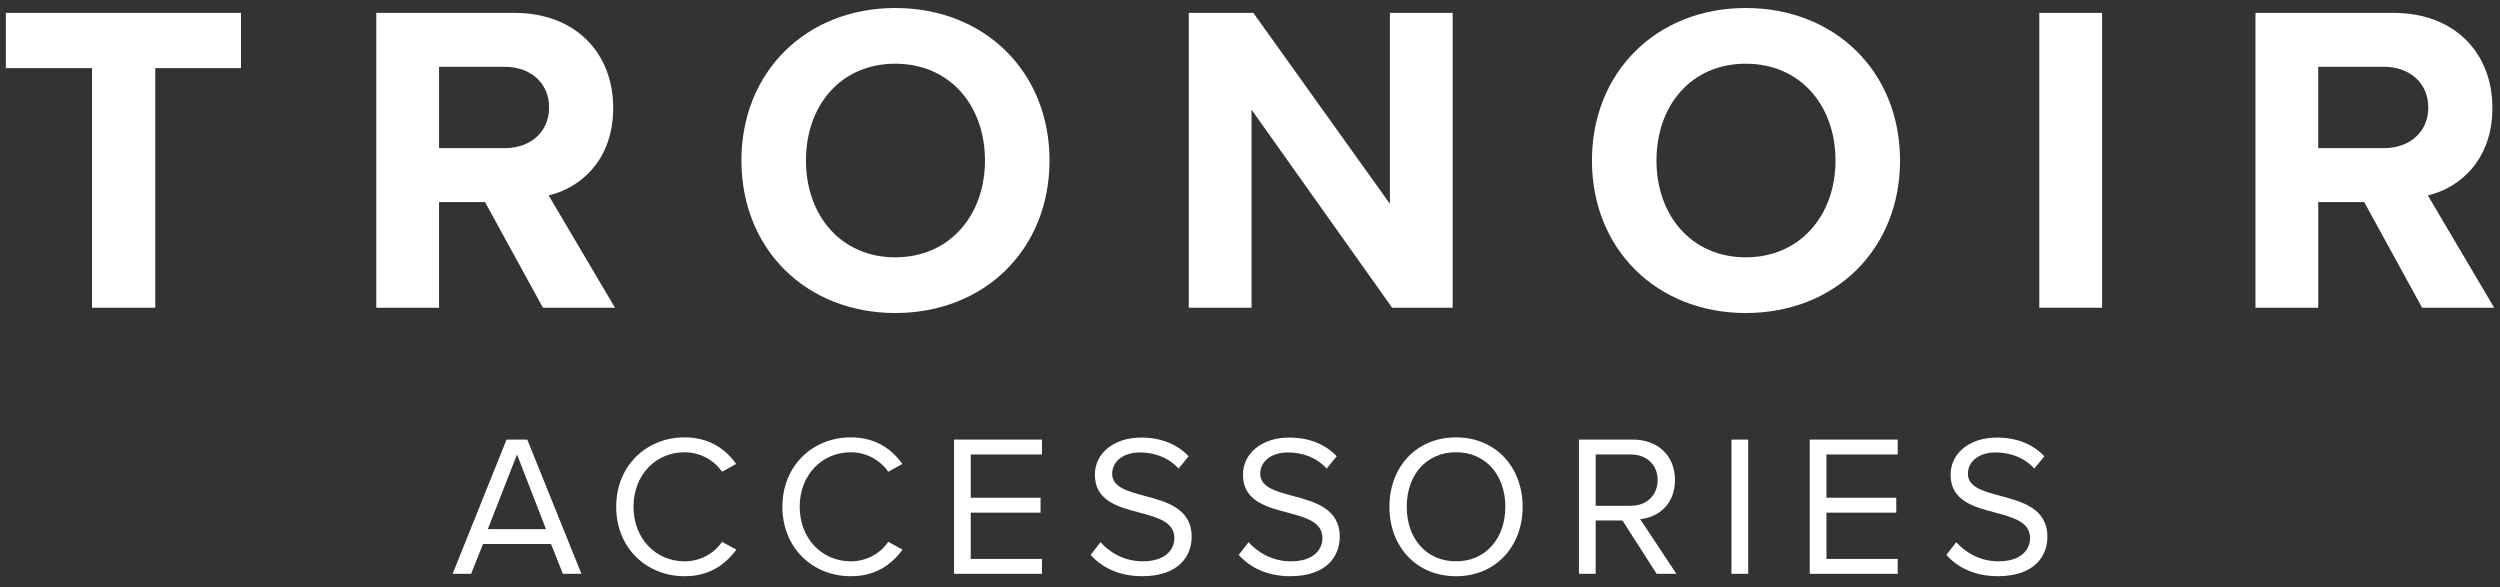
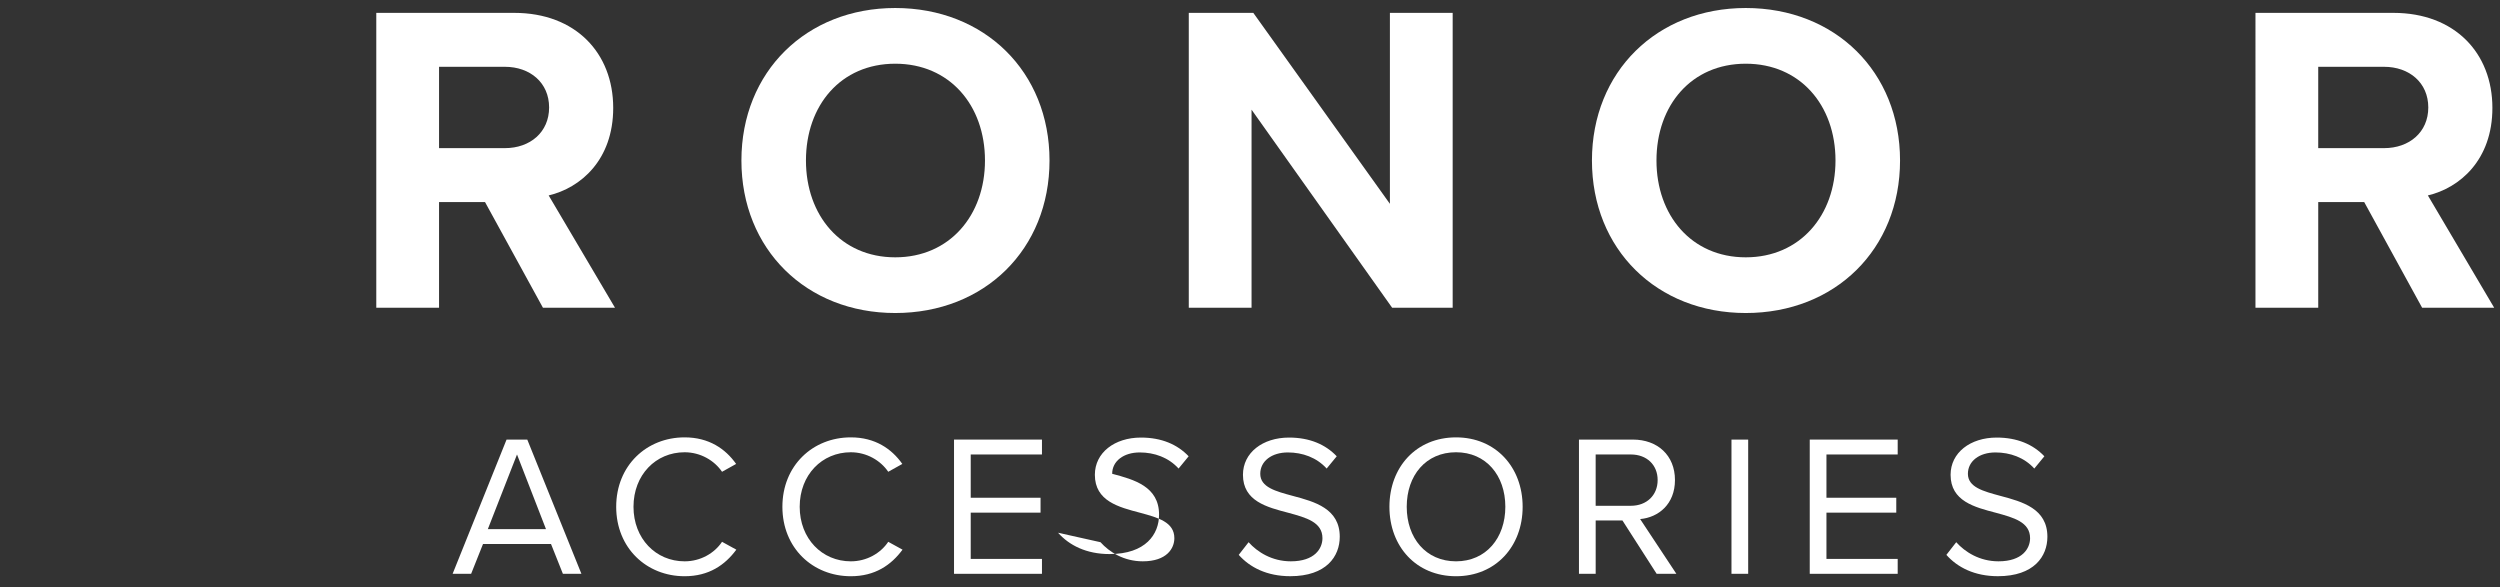
<svg xmlns="http://www.w3.org/2000/svg" xml:space="preserve" data-sanitized-enable-background="new 0 0 456.084 107.167" viewBox="0 0 456.084 107.167" height="107.167px" width="456.084px" y="0px" x="0px" id="Layer_1" version="1.1">
  <rect x="0" y="0" width="456.084" height="107.167" fill="#333333" stroke="none" />
  <g>
-     <path d="M16.79,56.137V12.428H1.064V2.348h42.902v10.08H28.322v43.708L16.79,56.137L16.79,56.137z" fill="#FFFFFF" />
    <path d="M99.048,56.137L88.483,36.863h-8.387v19.273h-11.45V2.348h25.16c11.21,0,18.064,7.338,18.064,17.338   c0,9.516-5.968,14.596-11.774,15.967l12.097,20.483L99.048,56.137L99.048,56.137z M92.112,12.187H80.097v14.838h12.016   c4.597,0,8.064-2.903,8.064-7.419S96.709,12.187,92.112,12.187z" fill="#FFFFFF" />
    <path d="M163.323,1.461c16.289,0,28.144,11.613,28.144,27.822s-11.854,27.822-28.144,27.822   c-16.21,0-28.064-11.612-28.064-27.822C135.259,13.074,147.113,1.461,163.323,1.461z M163.323,11.622   c-9.92,0-16.29,7.58-16.29,17.661c0,10,6.37,17.661,16.29,17.661c9.919,0,16.37-7.661,16.37-17.661   C179.693,19.202,173.242,11.622,163.323,11.622z" fill="#FFFFFF" />
    <path d="M253.97,56.137l-25.645-36.128v36.128h-11.451V2.348h11.773l24.918,34.837V2.348h11.451v53.789H253.97z" fill="#FFFFFF" />
    <path d="M318.487,1.461c16.289,0,28.145,11.613,28.145,27.822s-11.854,27.822-28.145,27.822   c-16.209,0-28.063-11.612-28.063-27.822C290.424,13.074,302.278,1.461,318.487,1.461z M318.487,11.622   c-9.92,0-16.291,7.58-16.291,17.661c0,10,6.371,17.661,16.291,17.661c9.919,0,16.369-7.661,16.369-17.661   C334.856,19.202,328.406,11.622,318.487,11.622z" fill="#FFFFFF" />
-     <path d="M372.038,56.137V2.348h11.451v53.789H372.038z" fill="#FFFFFF" />
    <path d="M441.875,56.137l-10.564-19.273h-8.387v19.273h-11.451V2.348h25.161c11.209,0,18.063,7.338,18.063,17.338   c0,9.516-5.968,14.596-11.773,15.967l12.096,20.483L441.875,56.137L441.875,56.137z M434.939,12.187h-12.017v14.838h12.017   c4.597,0,8.063-2.903,8.063-7.419S439.536,12.187,434.939,12.187z" fill="#FFFFFF" />
  </g>
  <g>
    <path d="M102.69,104.682l-2.166-5.435H88.116l-2.166,5.435h-3.377l9.839-24.487h3.781l9.876,24.487H102.69z    M94.32,82.912l-5.323,13.619h10.61L94.32,82.912z" fill="#FFFFFF" />
    <path d="M112.415,92.457c0-7.525,5.543-12.666,12.482-12.666c4.442,0,7.453,2.092,9.398,4.847l-2.57,1.432   c-1.395-2.056-3.928-3.562-6.829-3.562c-5.25,0-9.325,4.111-9.325,9.949c0,5.801,4.075,9.948,9.325,9.948   c2.9,0,5.434-1.469,6.829-3.562l2.606,1.433c-2.056,2.79-4.993,4.847-9.435,4.847C117.958,105.123,112.415,99.982,112.415,92.457z" fill="#FFFFFF" />
    <path d="M142.735,92.457c0-7.525,5.543-12.666,12.482-12.666c4.442,0,7.453,2.092,9.398,4.847l-2.57,1.432   c-1.395-2.056-3.928-3.562-6.829-3.562c-5.25,0-9.325,4.111-9.325,9.949c0,5.801,4.075,9.948,9.325,9.948   c2.9,0,5.434-1.469,6.829-3.562l2.607,1.433c-2.056,2.79-4.993,4.847-9.436,4.847C148.278,105.123,142.735,99.982,142.735,92.457z" fill="#FFFFFF" />
    <path d="M174.046,104.682V80.194h16.043v2.718h-12.997v7.894h12.739v2.717h-12.739v8.442h12.997v2.718H174.046z" fill="#FFFFFF" />
-     <path d="M200.768,98.917c1.616,1.799,4.259,3.487,7.71,3.487c4.369,0,5.764-2.35,5.764-4.222   c0-2.938-2.974-3.745-6.205-4.626c-3.928-1.028-8.297-2.129-8.297-6.938c0-4.037,3.598-6.791,8.407-6.791   c3.745,0,6.645,1.248,8.701,3.414l-1.835,2.238c-1.835-2.02-4.405-2.938-7.085-2.938c-2.937,0-5.03,1.58-5.03,3.893   c0,2.46,2.827,3.193,5.948,4.038c4.001,1.063,8.554,2.313,8.554,7.452c0,3.562-2.423,7.195-9.031,7.195   c-4.259,0-7.379-1.615-9.398-3.892L200.768,98.917z" fill="#FFFFFF" />
+     <path d="M200.768,98.917c1.616,1.799,4.259,3.487,7.71,3.487c4.369,0,5.764-2.35,5.764-4.222   c0-2.938-2.974-3.745-6.205-4.626c-3.928-1.028-8.297-2.129-8.297-6.938c0-4.037,3.598-6.791,8.407-6.791   c3.745,0,6.645,1.248,8.701,3.414l-1.835,2.238c-1.835-2.02-4.405-2.938-7.085-2.938c-2.937,0-5.03,1.58-5.03,3.893   c4.001,1.063,8.554,2.313,8.554,7.452c0,3.562-2.423,7.195-9.031,7.195   c-4.259,0-7.379-1.615-9.398-3.892L200.768,98.917z" fill="#FFFFFF" />
    <path d="M227.784,98.917c1.615,1.799,4.259,3.487,7.709,3.487c4.369,0,5.765-2.35,5.765-4.222   c0-2.938-2.975-3.745-6.204-4.626c-3.929-1.028-8.298-2.129-8.298-6.938c0-4.037,3.599-6.791,8.407-6.791   c3.745,0,6.645,1.248,8.701,3.414l-1.836,2.238c-1.836-2.02-4.405-2.938-7.086-2.938c-2.938,0-5.029,1.58-5.029,3.893   c0,2.46,2.827,3.193,5.947,4.038c4.002,1.063,8.555,2.313,8.555,7.452c0,3.562-2.424,7.195-9.031,7.195   c-4.259,0-7.38-1.615-9.399-3.892L227.784,98.917z" fill="#FFFFFF" />
    <path d="M265.63,79.791c7.232,0,12.151,5.434,12.151,12.666c0,7.231-4.919,12.666-12.151,12.666   c-7.27,0-12.152-5.435-12.152-12.666C253.478,85.224,258.36,79.791,265.63,79.791z M265.63,82.507   c-5.507,0-8.995,4.223-8.995,9.949c0,5.689,3.488,9.948,8.995,9.948c5.471,0,8.994-4.259,8.994-9.948   C274.624,86.729,271.101,82.507,265.63,82.507z" fill="#FFFFFF" />
    <path d="M302.228,104.682l-6.24-9.729h-4.883v9.729h-3.049V80.194h9.84c4.479,0,7.674,2.863,7.674,7.38   c0,4.405-3.012,6.828-6.353,7.121l6.608,9.986L302.228,104.682L302.228,104.682z M297.528,82.912h-6.426v9.36h6.426   c2.898,0,4.882-1.944,4.882-4.698S300.429,82.912,297.528,82.912z" fill="#FFFFFF" />
    <path d="M315.879,104.682V80.194h3.048v24.487L315.879,104.682L315.879,104.682z" fill="#FFFFFF" />
    <path d="M330.158,104.682V80.194h16.044v2.718h-12.996v7.894h12.738v2.717h-12.738v8.442h12.996v2.718H330.158z" fill="#FFFFFF" />
    <path d="M356.881,98.917c1.615,1.799,4.259,3.487,7.709,3.487c4.369,0,5.765-2.35,5.765-4.222   c0-2.938-2.975-3.745-6.205-4.626c-3.928-1.028-8.297-2.129-8.297-6.938c0-4.037,3.599-6.791,8.408-6.791   c3.744,0,6.645,1.248,8.7,3.414l-1.836,2.238c-1.836-2.02-4.405-2.938-7.086-2.938c-2.937,0-5.028,1.58-5.028,3.893   c0,2.46,2.826,3.193,5.946,4.038c4.002,1.063,8.556,2.313,8.556,7.452c0,3.562-2.425,7.195-9.031,7.195   c-4.26,0-7.381-1.615-9.398-3.892L356.881,98.917z" fill="#FFFFFF" />
  </g>
</svg>